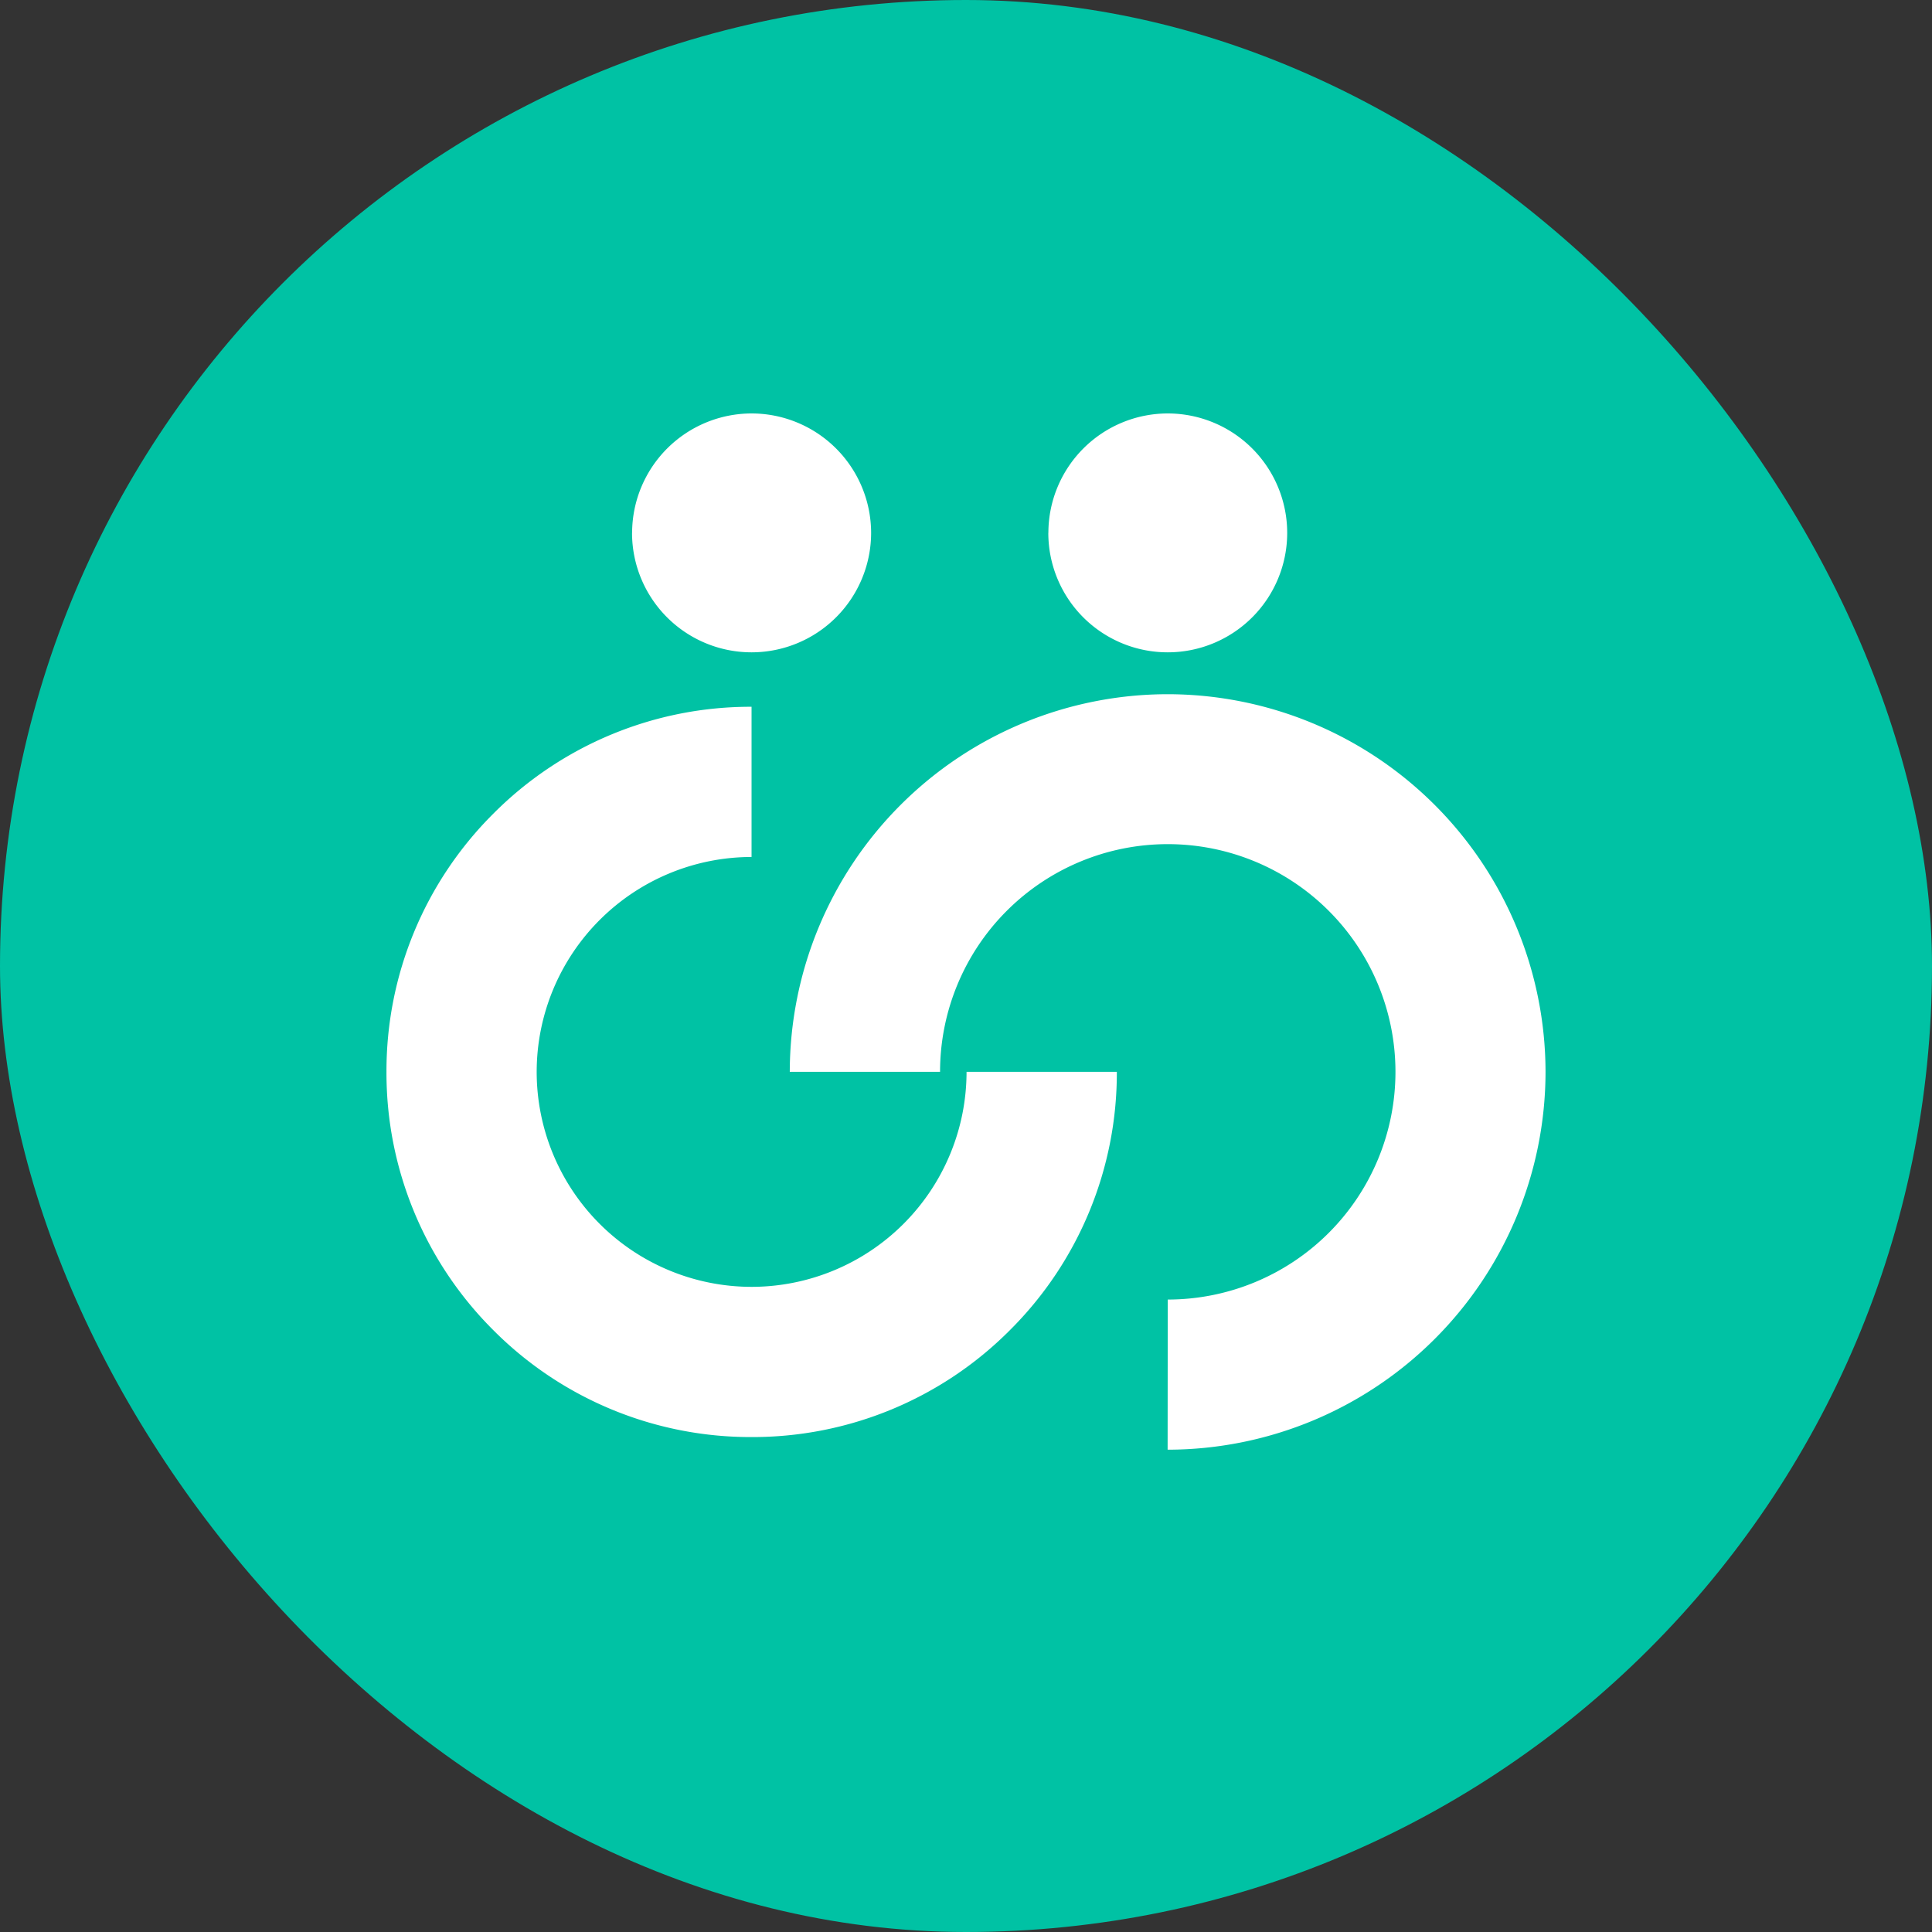
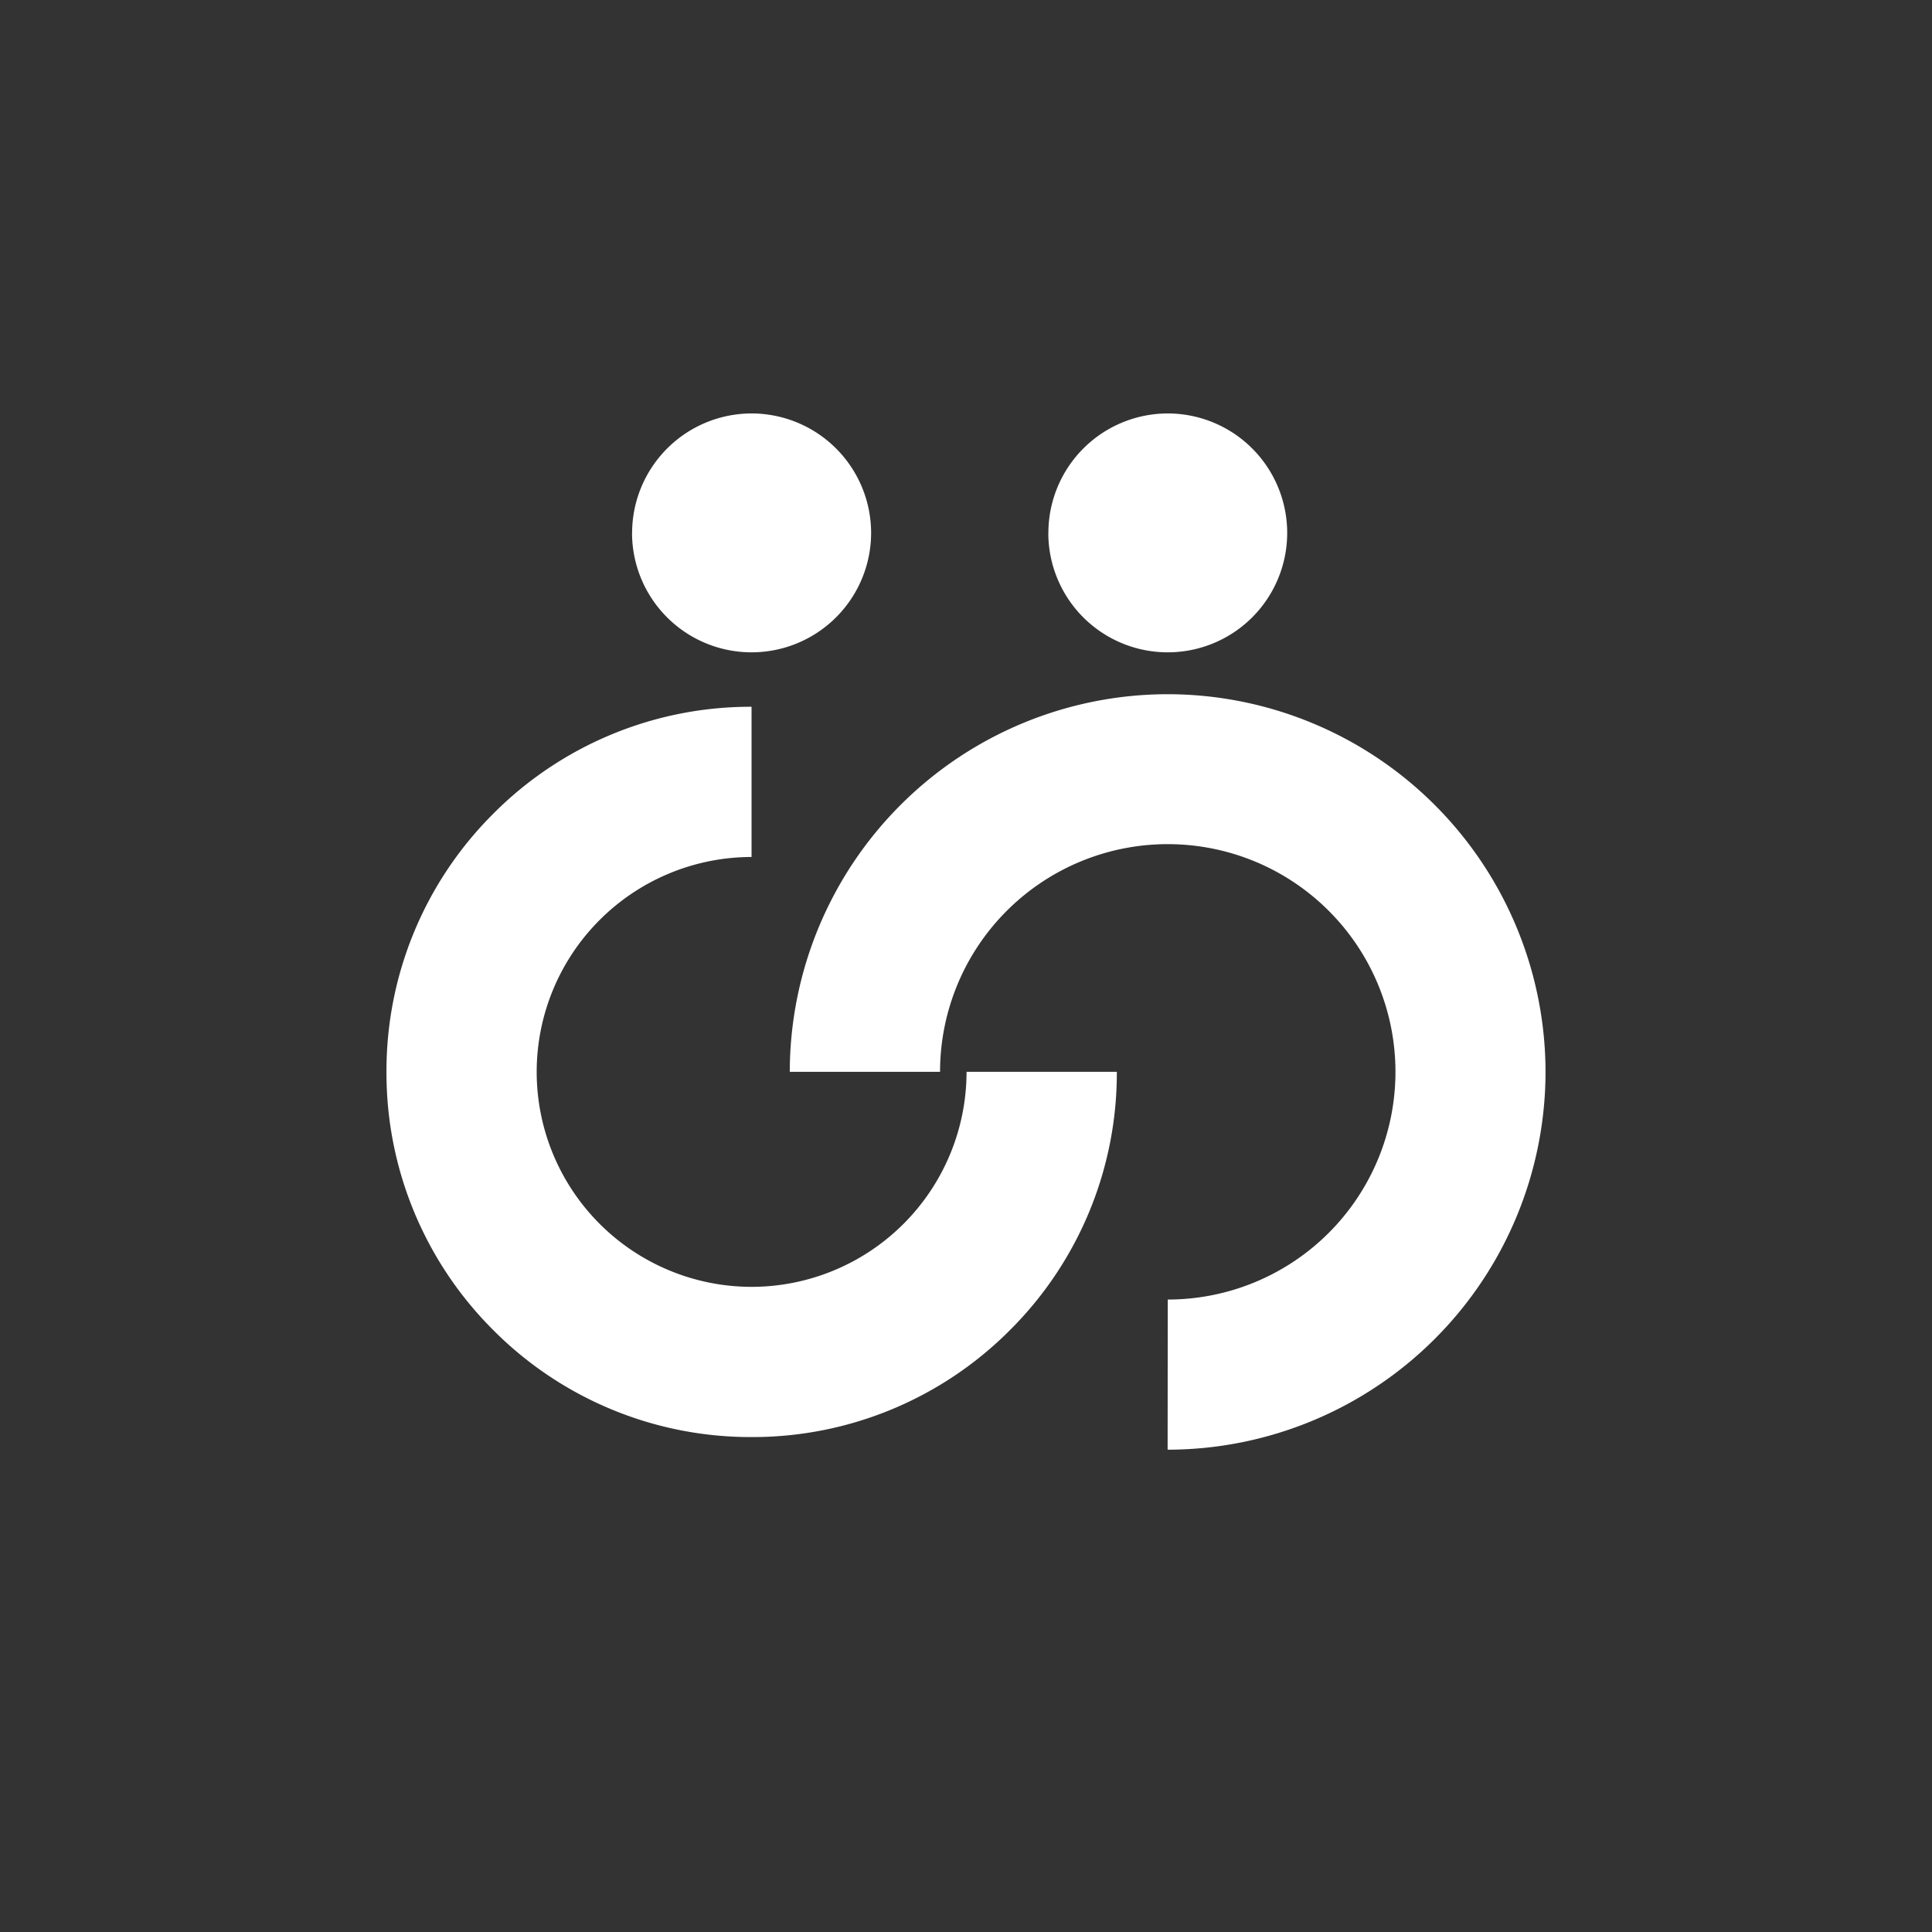
<svg xmlns="http://www.w3.org/2000/svg" id="vibecards" width="28" height="28" viewBox="0 0 28 28">
  <rect x="0" y="0" width="28" height="28" fill="#333333" stroke="none" />
-   <rect id="Rectangle_58003" data-name="Rectangle 58003" width="28" height="28" rx="14" fill="#00c2a4" />
  <path id="Union_11" data-name="Union 11" d="M8103.324-1707.158a3.3,3.3,0,0,0,3.3-3.3,3.3,3.3,0,0,0-3.3-3.3,3.3,3.3,0,0,0-3.3,3.3h-2.178a5.481,5.481,0,0,1,5.476-5.473,5.481,5.481,0,0,1,5.477,5.473,5.481,5.481,0,0,1-5.477,5.476Zm-9.774.444a5.262,5.262,0,0,1-1.549-3.744,5.26,5.26,0,0,1,1.549-3.742,5.258,5.258,0,0,1,3.742-1.549v2.177a3.117,3.117,0,0,0-3.114,3.114,3.117,3.117,0,0,0,3.114,3.116,3.118,3.118,0,0,0,3.116-3.116h2.178a5.259,5.259,0,0,1-1.55,3.744,5.26,5.26,0,0,1-3.744,1.549A5.258,5.258,0,0,1,8093.549-1706.715Zm8.044-11.555a1.732,1.732,0,0,1,1.73-1.731,1.732,1.732,0,0,1,1.731,1.731,1.731,1.731,0,0,1-1.731,1.731A1.73,1.73,0,0,1,8101.593-1718.269Zm-6.033,0a1.734,1.734,0,0,1,1.731-1.731,1.734,1.734,0,0,1,1.733,1.731,1.733,1.733,0,0,1-1.733,1.731A1.732,1.732,0,0,1,8095.56-1718.269Z" transform="translate(-8086.4 1725.992)" fill="#fff" />
</svg>